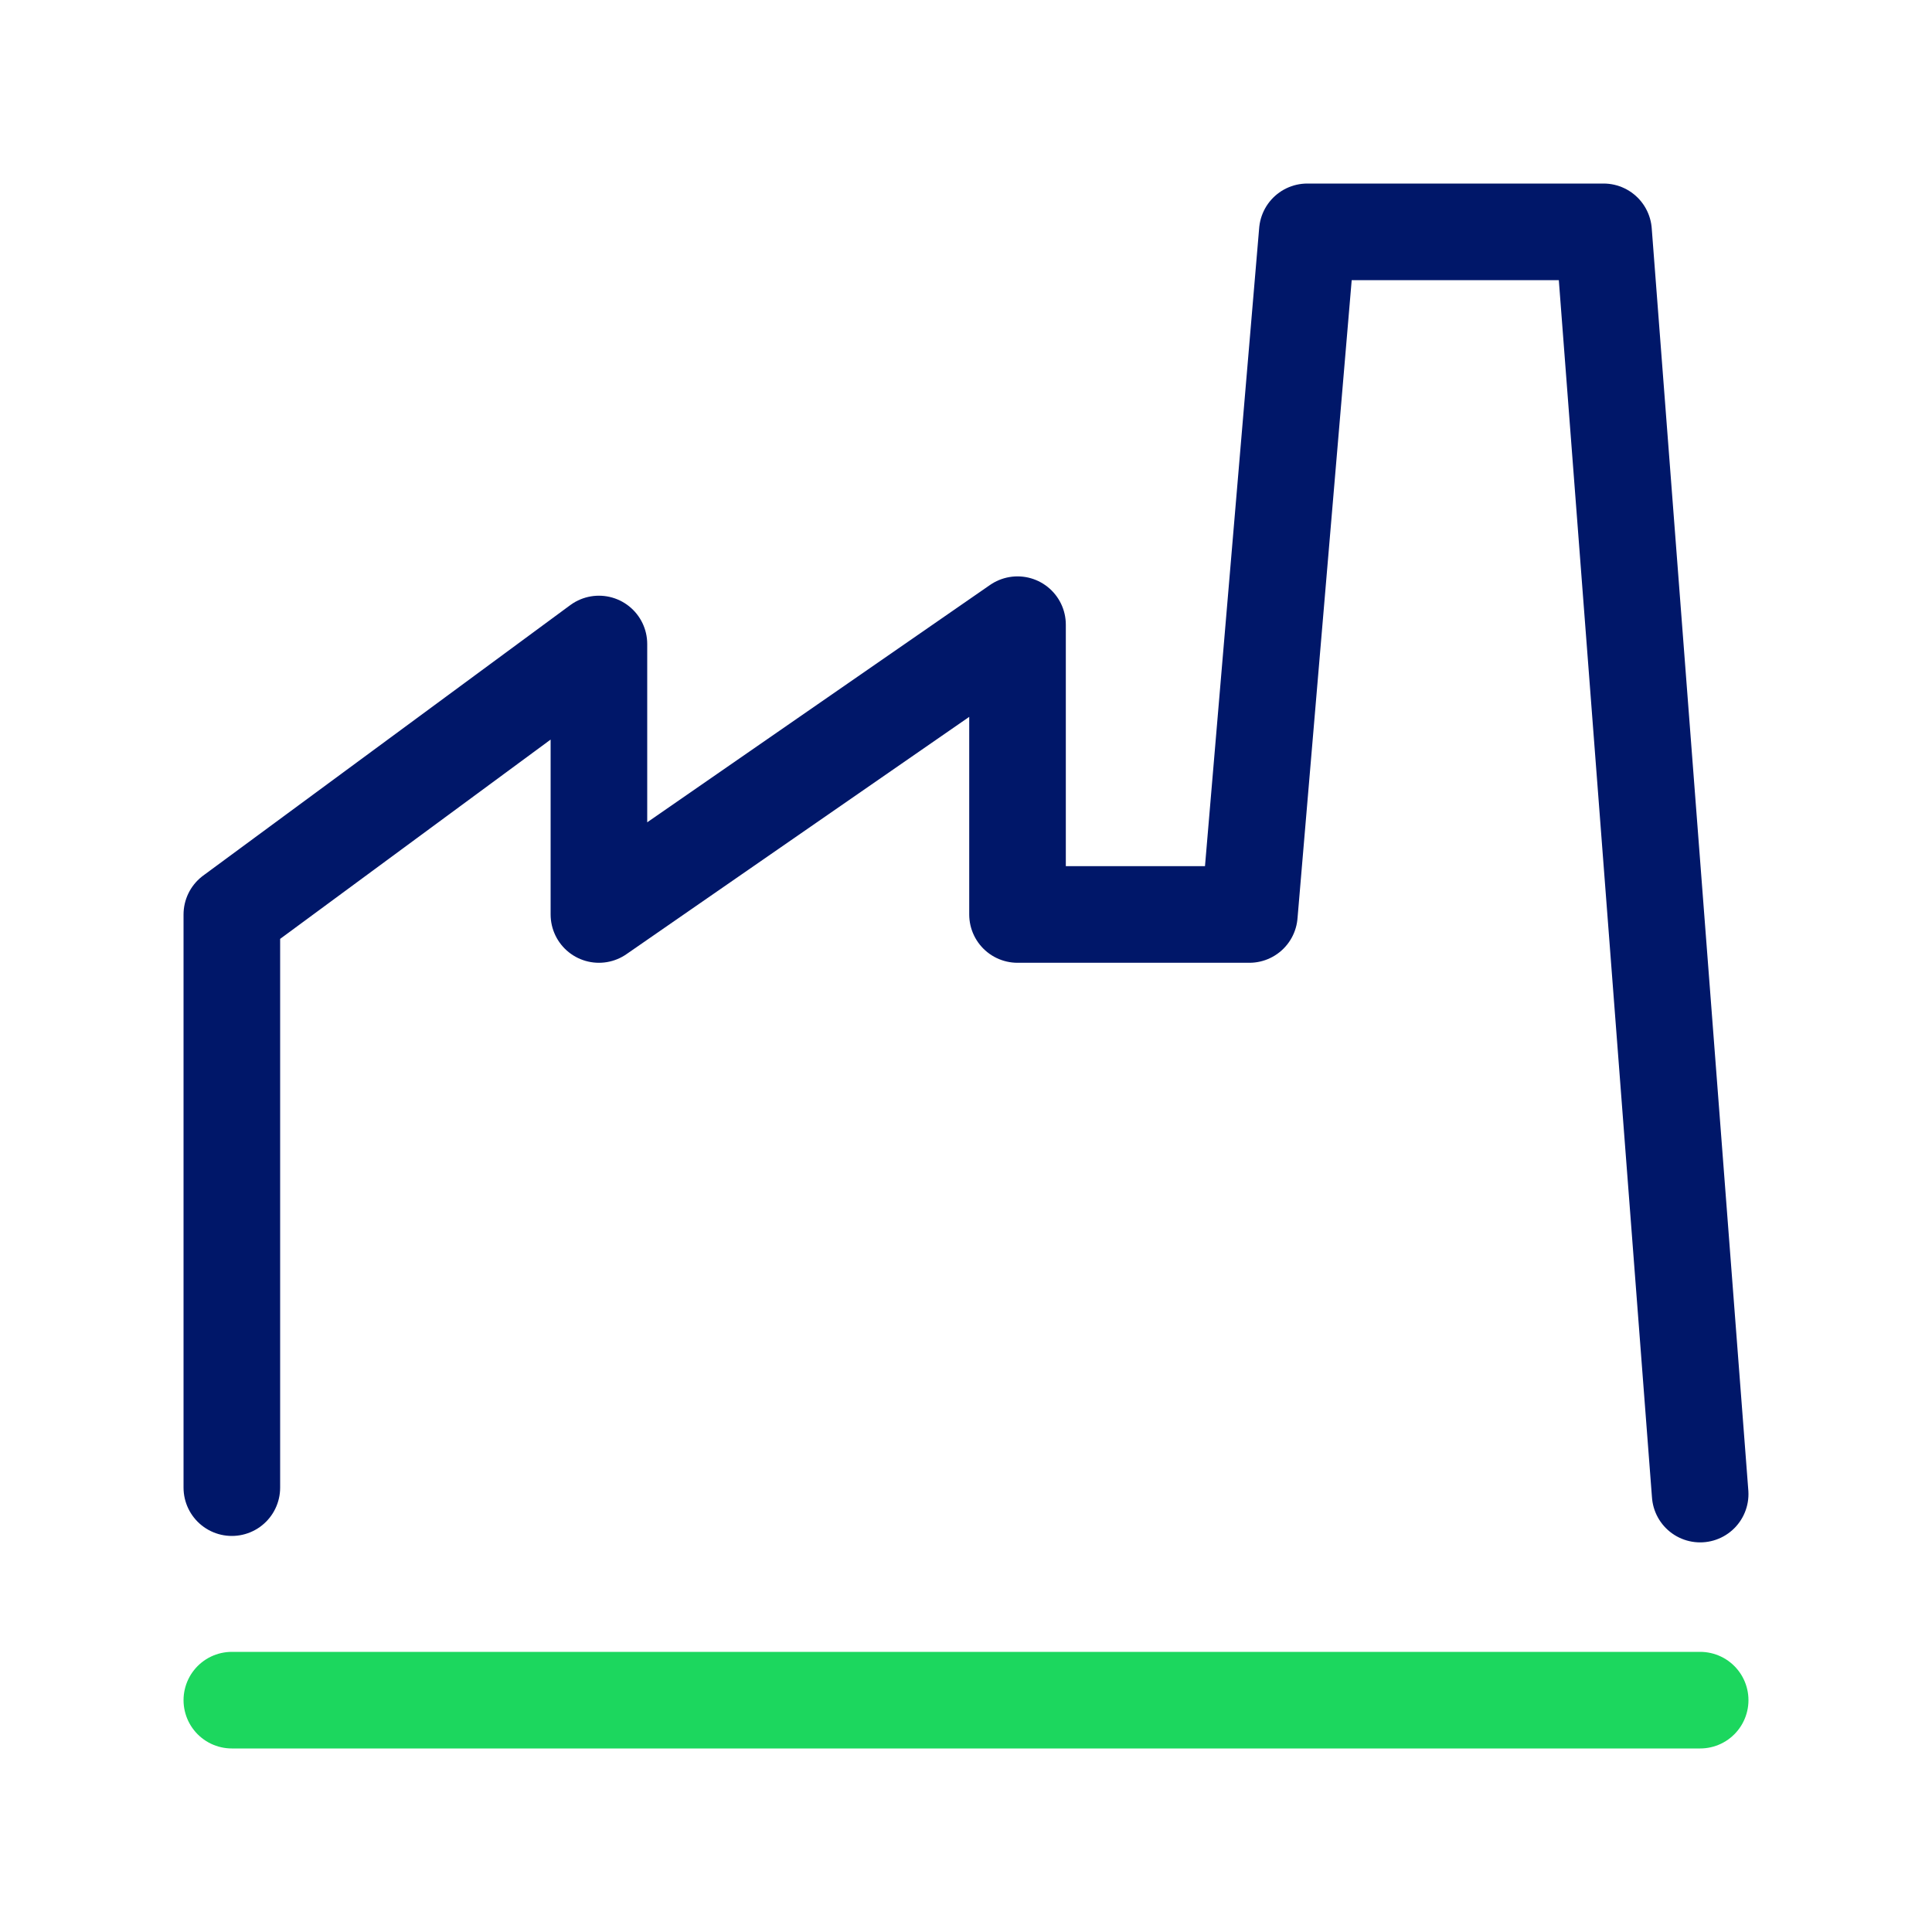
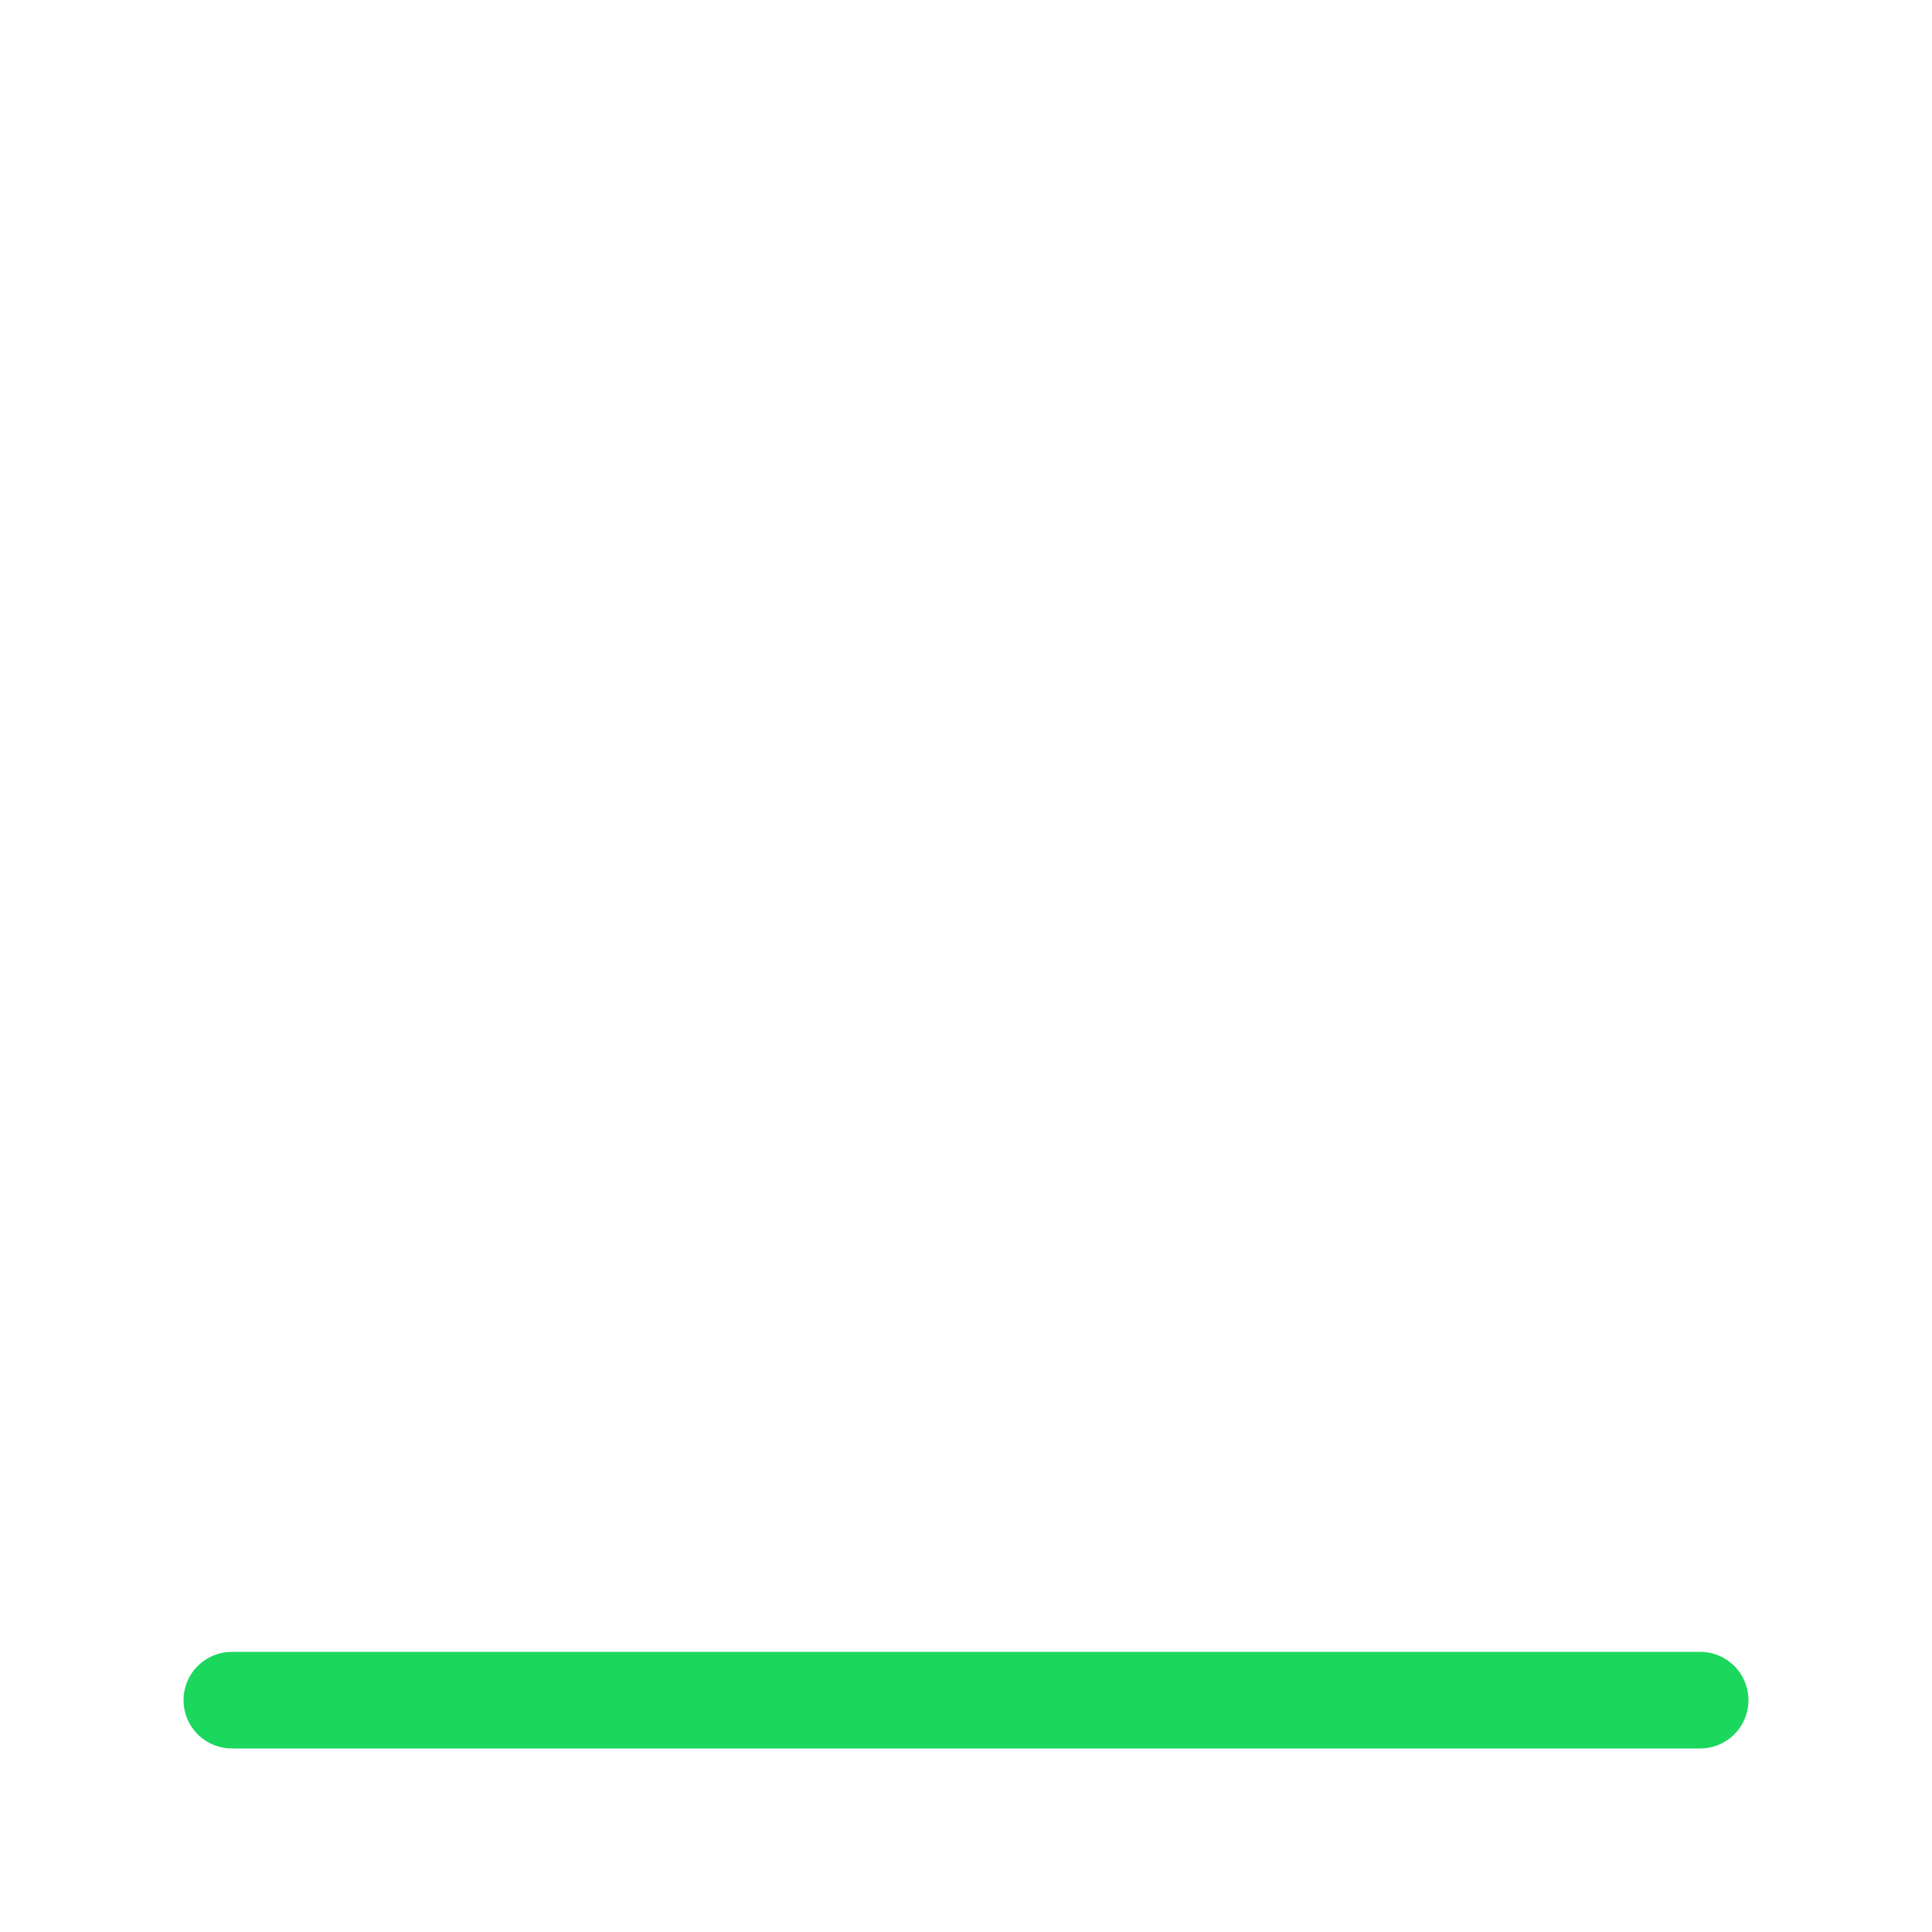
<svg xmlns="http://www.w3.org/2000/svg" version="1.1" id="Layer_1" x="0px" y="0px" viewBox="0 0 30 30" style="enable-background:new 0 0 30 30;" xml:space="preserve">
  <style type="text/css"> .st0{fill:none;stroke:#001769;stroke-width:1.5;stroke-linecap:round;stroke-linejoin:round;} .st1{fill:none;stroke:#1CD75E;stroke-width:1.5;stroke-linecap:round;stroke-linejoin:round;} </style>
-   <polyline class="st0" points="3.6,23.1 3.6,14.2 9.3,10 9.3,14.2 15.8,9.7 15.8,14.2 19.4,14.2 20.3,3.6 24.9,3.6 26.4,23.2 " />
  <line class="st1" x1="3.6" y1="26.4" x2="26.4" y2="26.4" />
</svg>